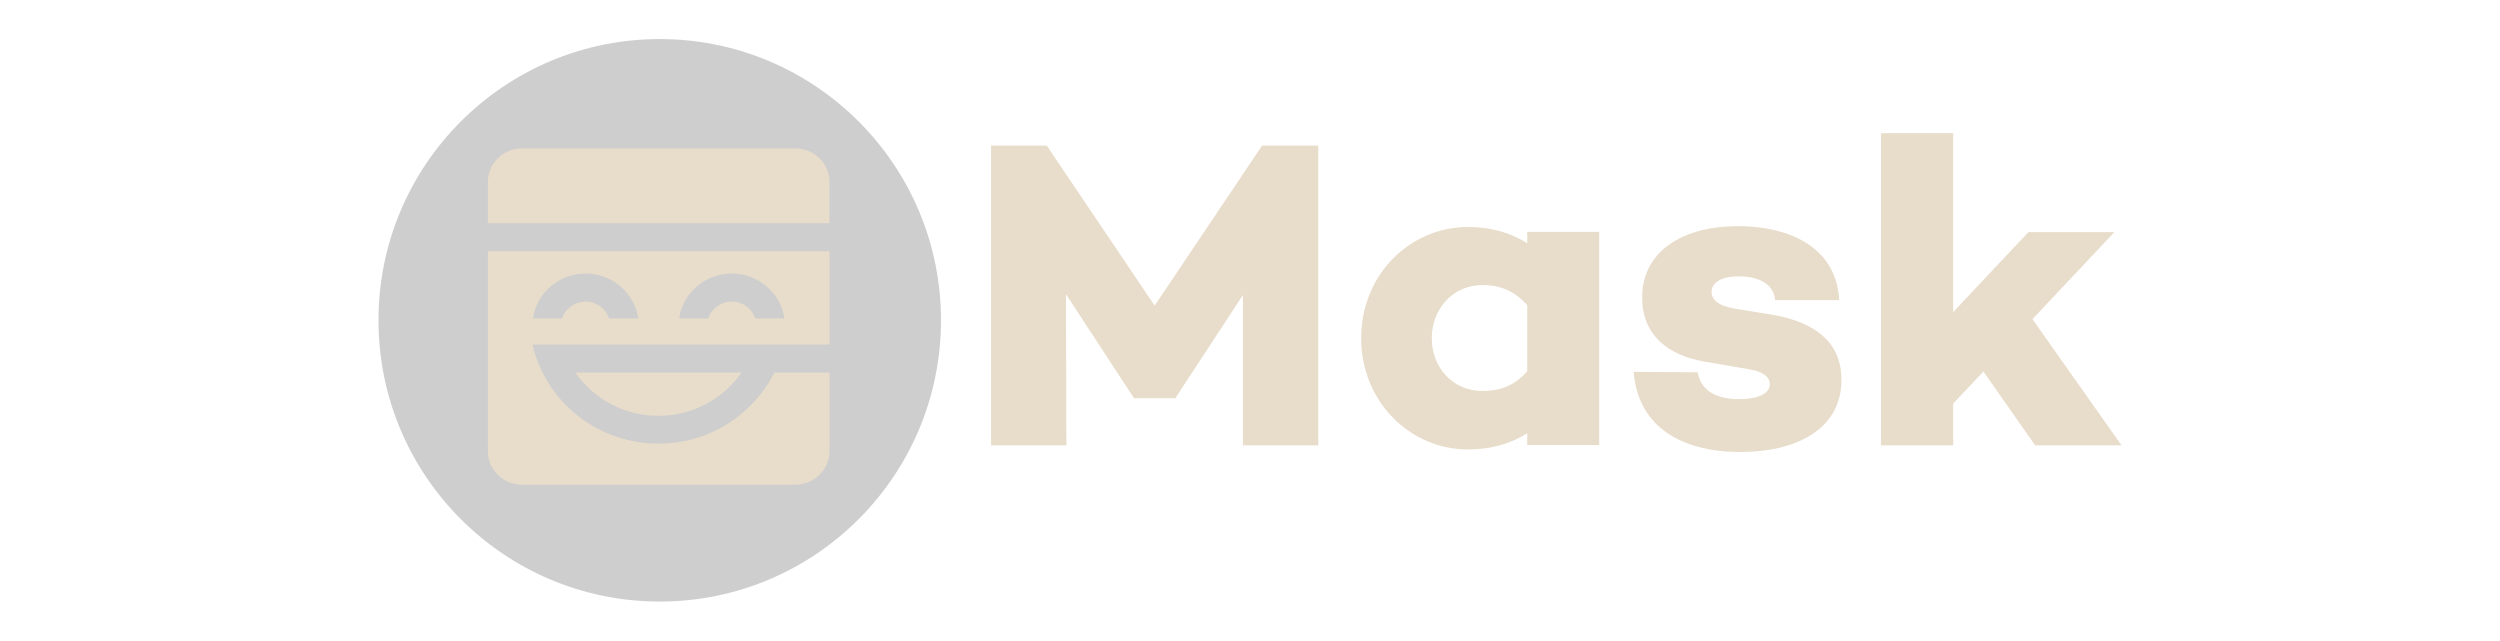
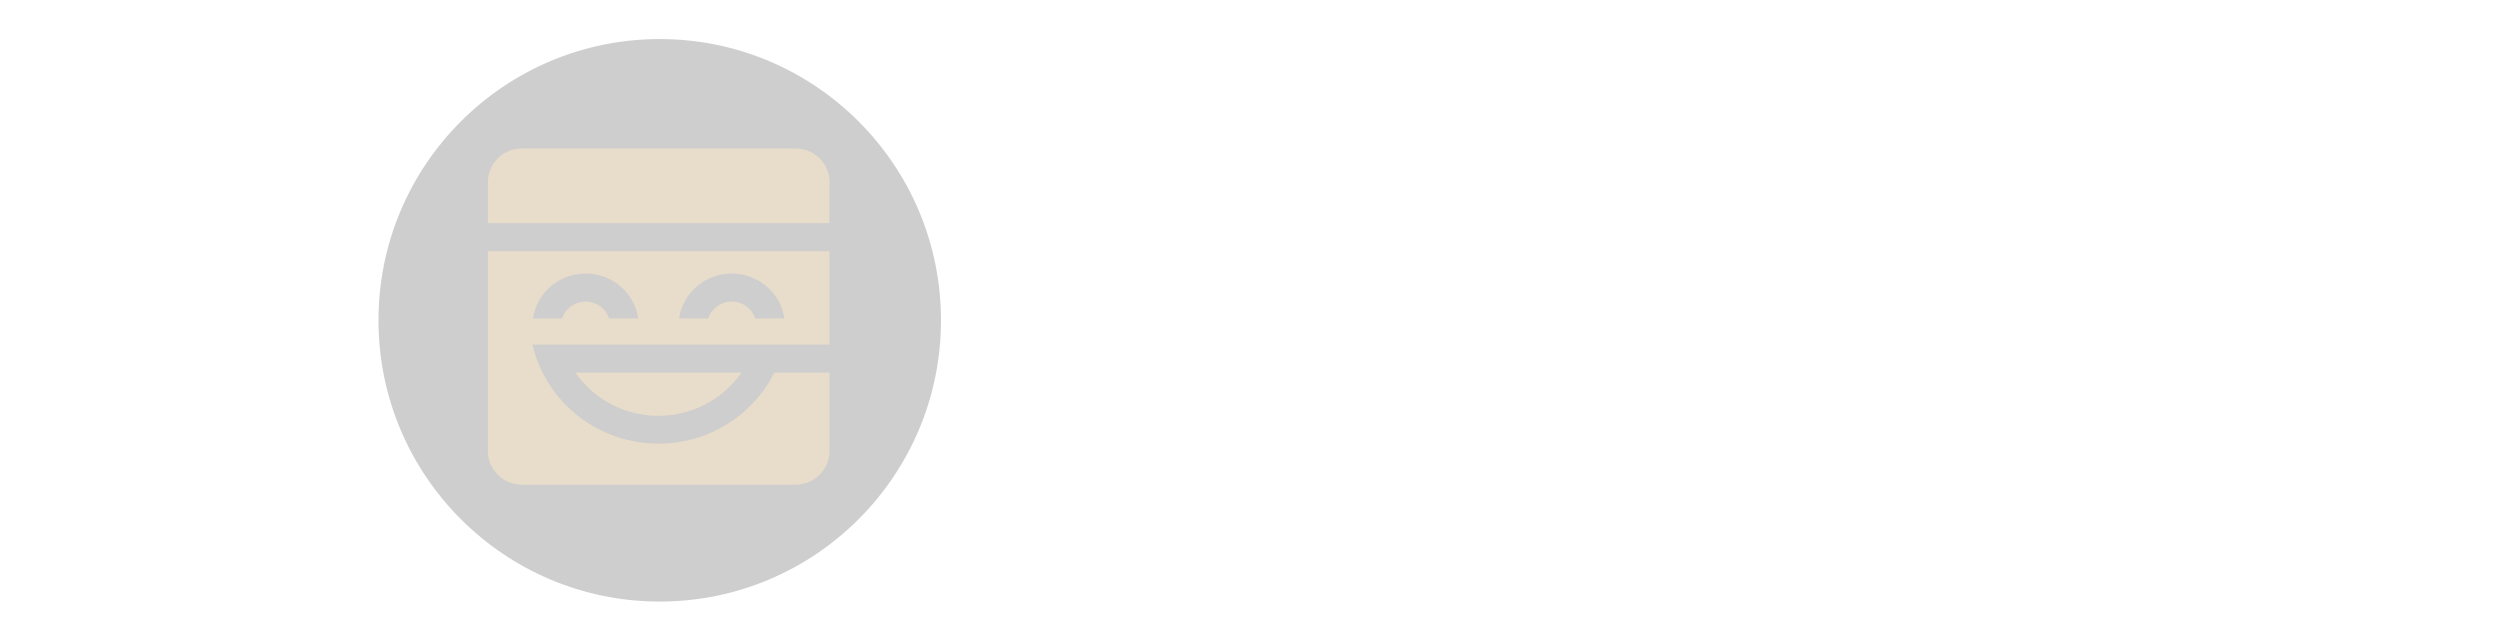
<svg xmlns="http://www.w3.org/2000/svg" width="160" height="41" fill="none">
-   <path fill="#E8DCCA" d="M111.247 14.474c2.933 0 6.264 1.127 6.463 4.733h-4.1c-.086-1.042-1.053-1.52-2.334-1.52-1.197 0-1.737.45-1.737.985 0 .45.341.874 1.424 1.07l2.59.423c2.591.48 4.3 1.719 4.3 4.142 0 3.155-2.876 4.62-6.464 4.62-3.616 0-6.548-1.493-6.833-5.128l4.1.029c.199 1.183 1.195 1.718 2.648 1.718 1.224 0 1.964-.366 1.964-.958 0-.45-.426-.817-1.338-.957l-2.79-.48c-2.392-.394-4.043-1.718-4.043-4.113 0-2.873 2.477-4.564 6.15-4.564m-17.283.054c1.506 0 2.757.393 3.78 1.04v-.73h4.605v13.648h-4.604v-.76c-1.024.648-2.275 1.041-3.78 1.041-3.724 0-6.85-3.067-6.85-7.12 0-4.08 3.126-7.12 6.85-7.12M66.994 9.32l6.904 10.24 6.876-10.24h3.595v19.182h-4.822v-9.62l-4.308 6.573v.029h-2.682v-.029l-4.336-6.628.028 9.675h-4.821V9.32zm58.008-.797v11.453l4.818-5.121h5.503l-5.247 5.571 5.703 8.076h-5.531l-3.308-4.727-1.938 2.054v2.673h-4.619V8.523zm-30.129 9.72c-1.875 0-3.24 1.519-3.24 3.405s1.365 3.377 3.24 3.377c1.023 0 2.019-.282 2.872-1.267v-4.221c-.853-.985-1.849-1.295-2.872-1.295" />
  <path fill="#0A0A0A" fill-opacity=".2" d="M42.223 38.5c9.94 0 18-8.059 18-18s-8.06-18-18-18c-9.941 0-18 8.059-18 18s8.059 18 18 18" />
  <path fill="#E8DCCA" fill-rule="evenodd" d="M53.087 16.075v5.978H34.083c.83 3.627 4.122 6.336 8.058 6.336a8.27 8.27 0 0 0 7.415-4.543h3.531v5.021c0 1.189-.979 2.152-2.186 2.152H33.409c-1.207 0-2.186-.963-2.186-2.152V16.075zm-5.628 7.771a6.46 6.46 0 0 1-5.318 2.764 6.46 6.46 0 0 1-5.317-2.764zm-9.98-6.336c-1.714 0-3.132 1.247-3.367 2.87h1.863c.205-.625.8-1.077 1.503-1.077s1.298.452 1.503 1.076h1.864c-.236-1.622-1.653-2.869-3.367-2.869m9.352 0c-1.713 0-3.13 1.247-3.366 2.87h1.863c.205-.625.8-1.077 1.503-1.077s1.298.452 1.503 1.076h1.864c-.236-1.622-1.653-2.869-3.367-2.869M50.9 9.5c1.207 0 2.186.963 2.186 2.152v2.63H31.223v-2.63c0-1.188.979-2.152 2.186-2.152z" clip-rule="evenodd" />
</svg>